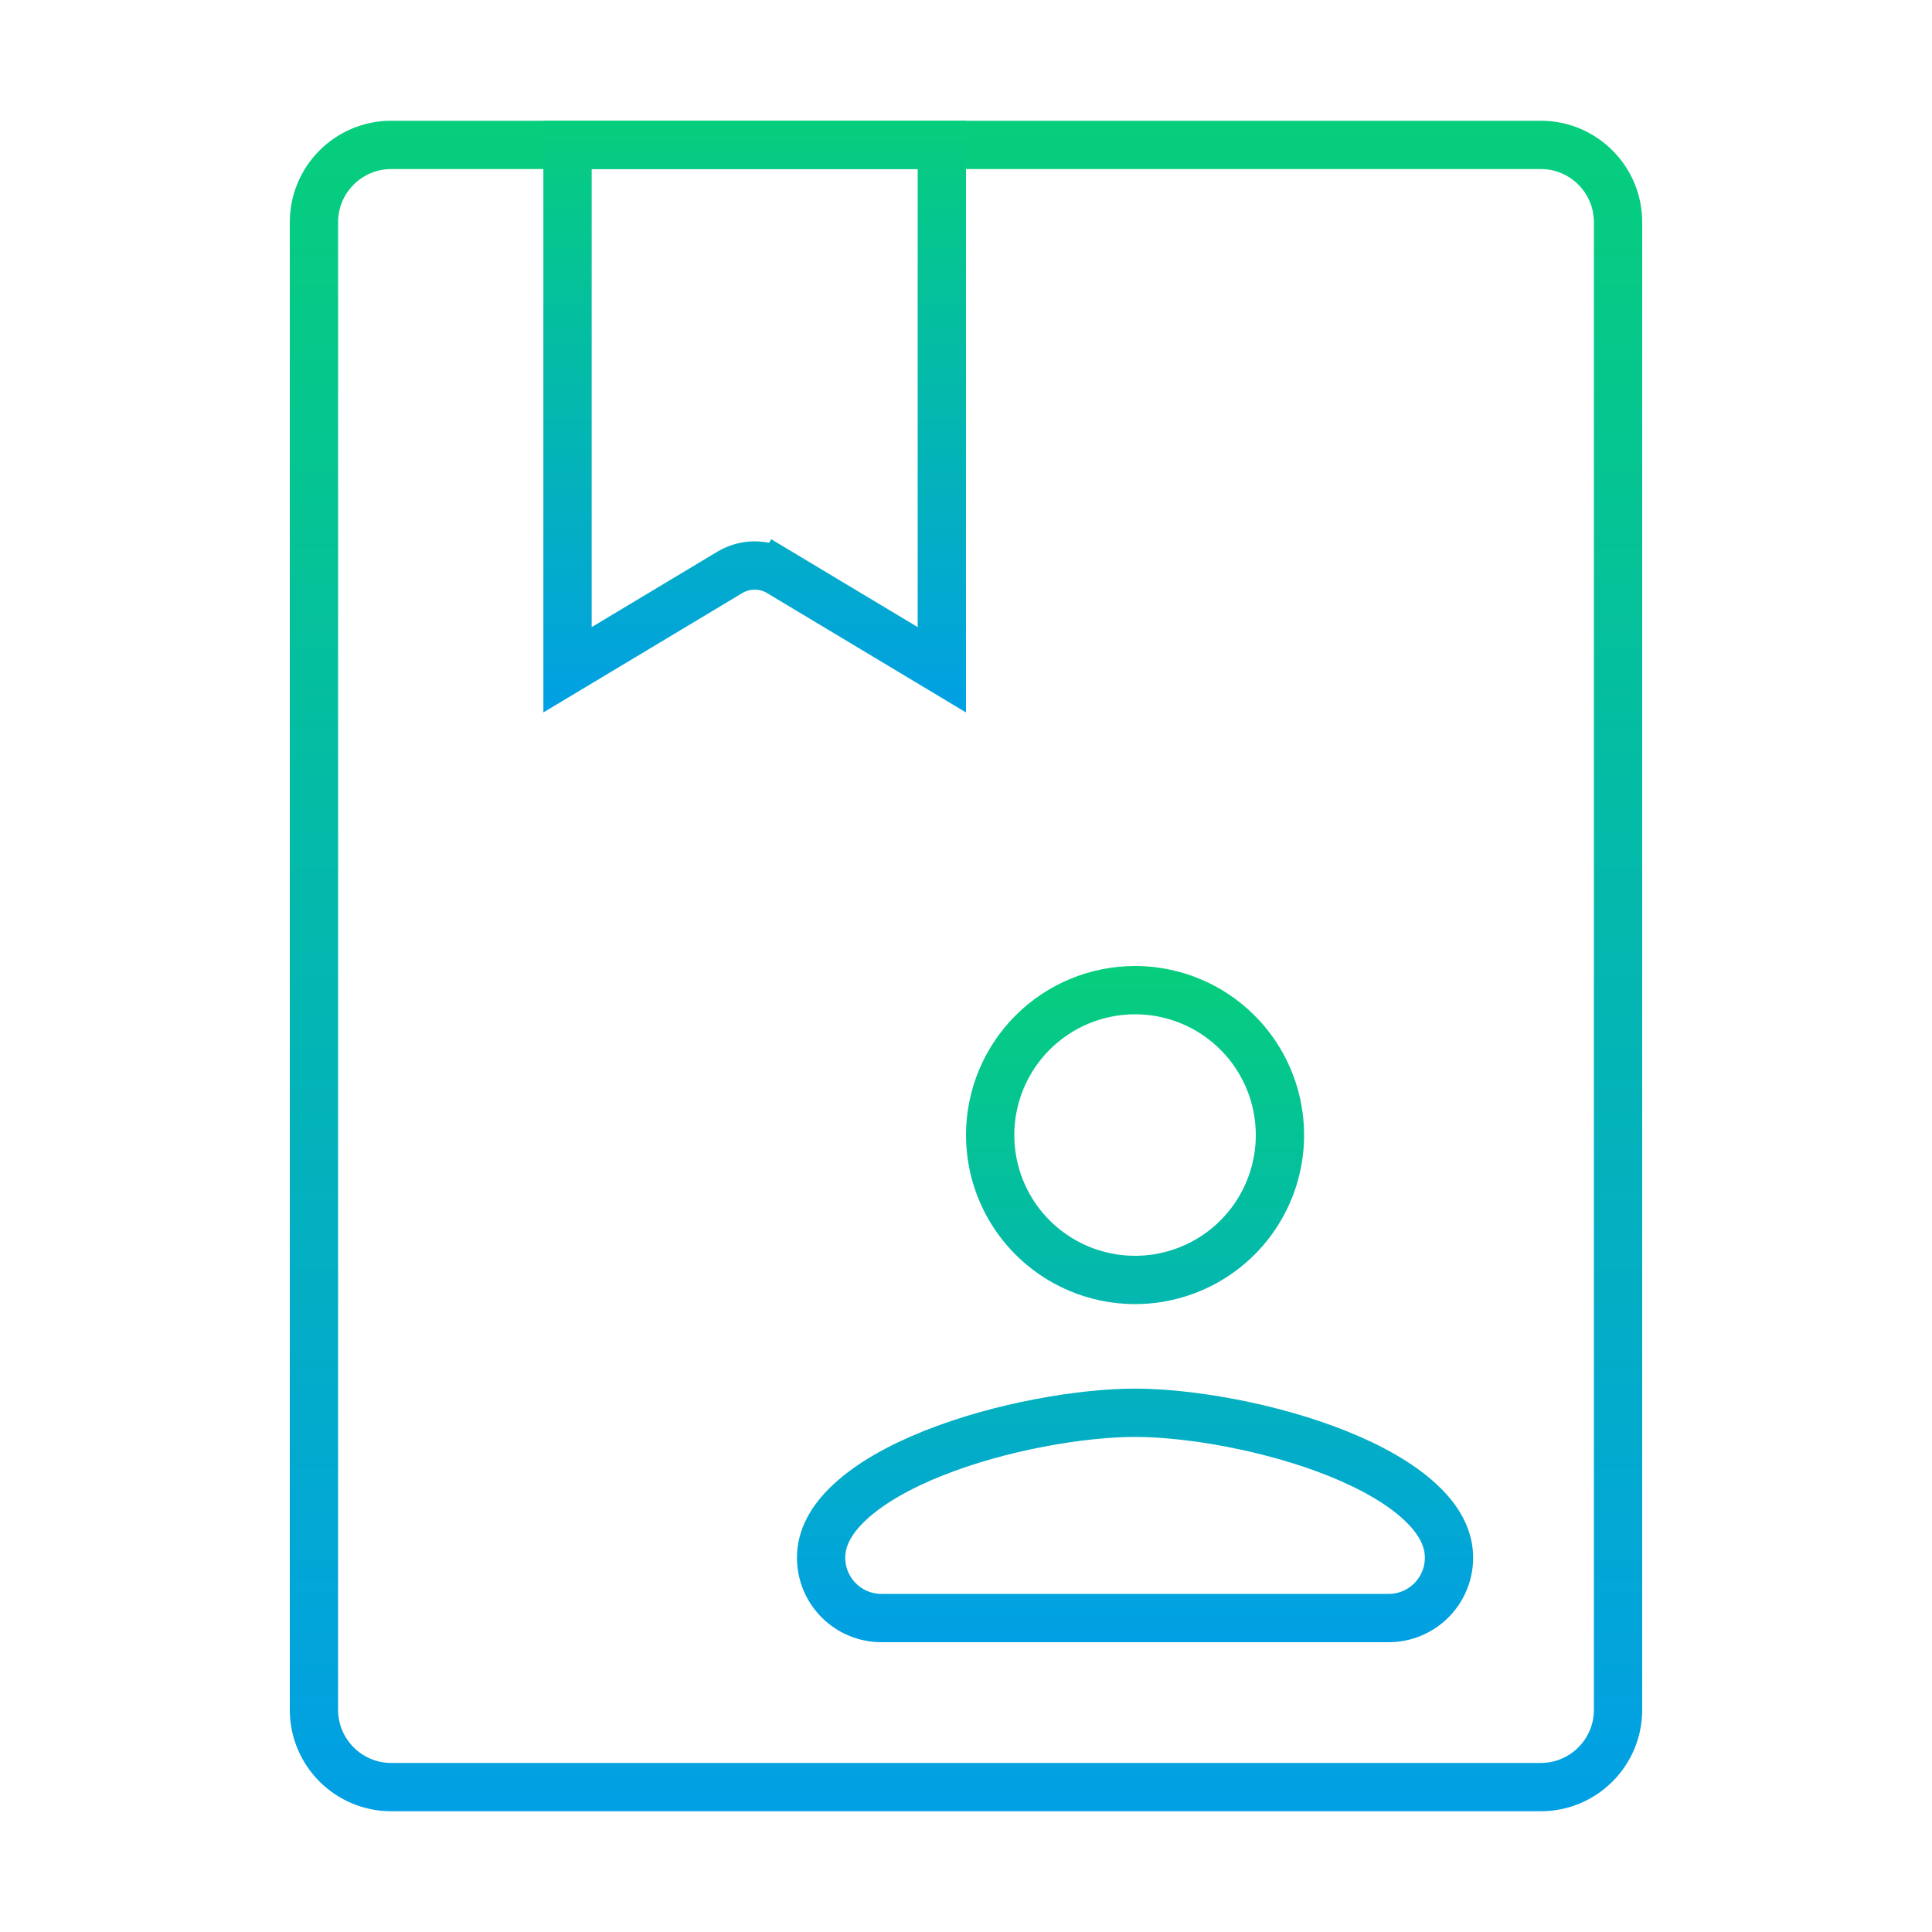
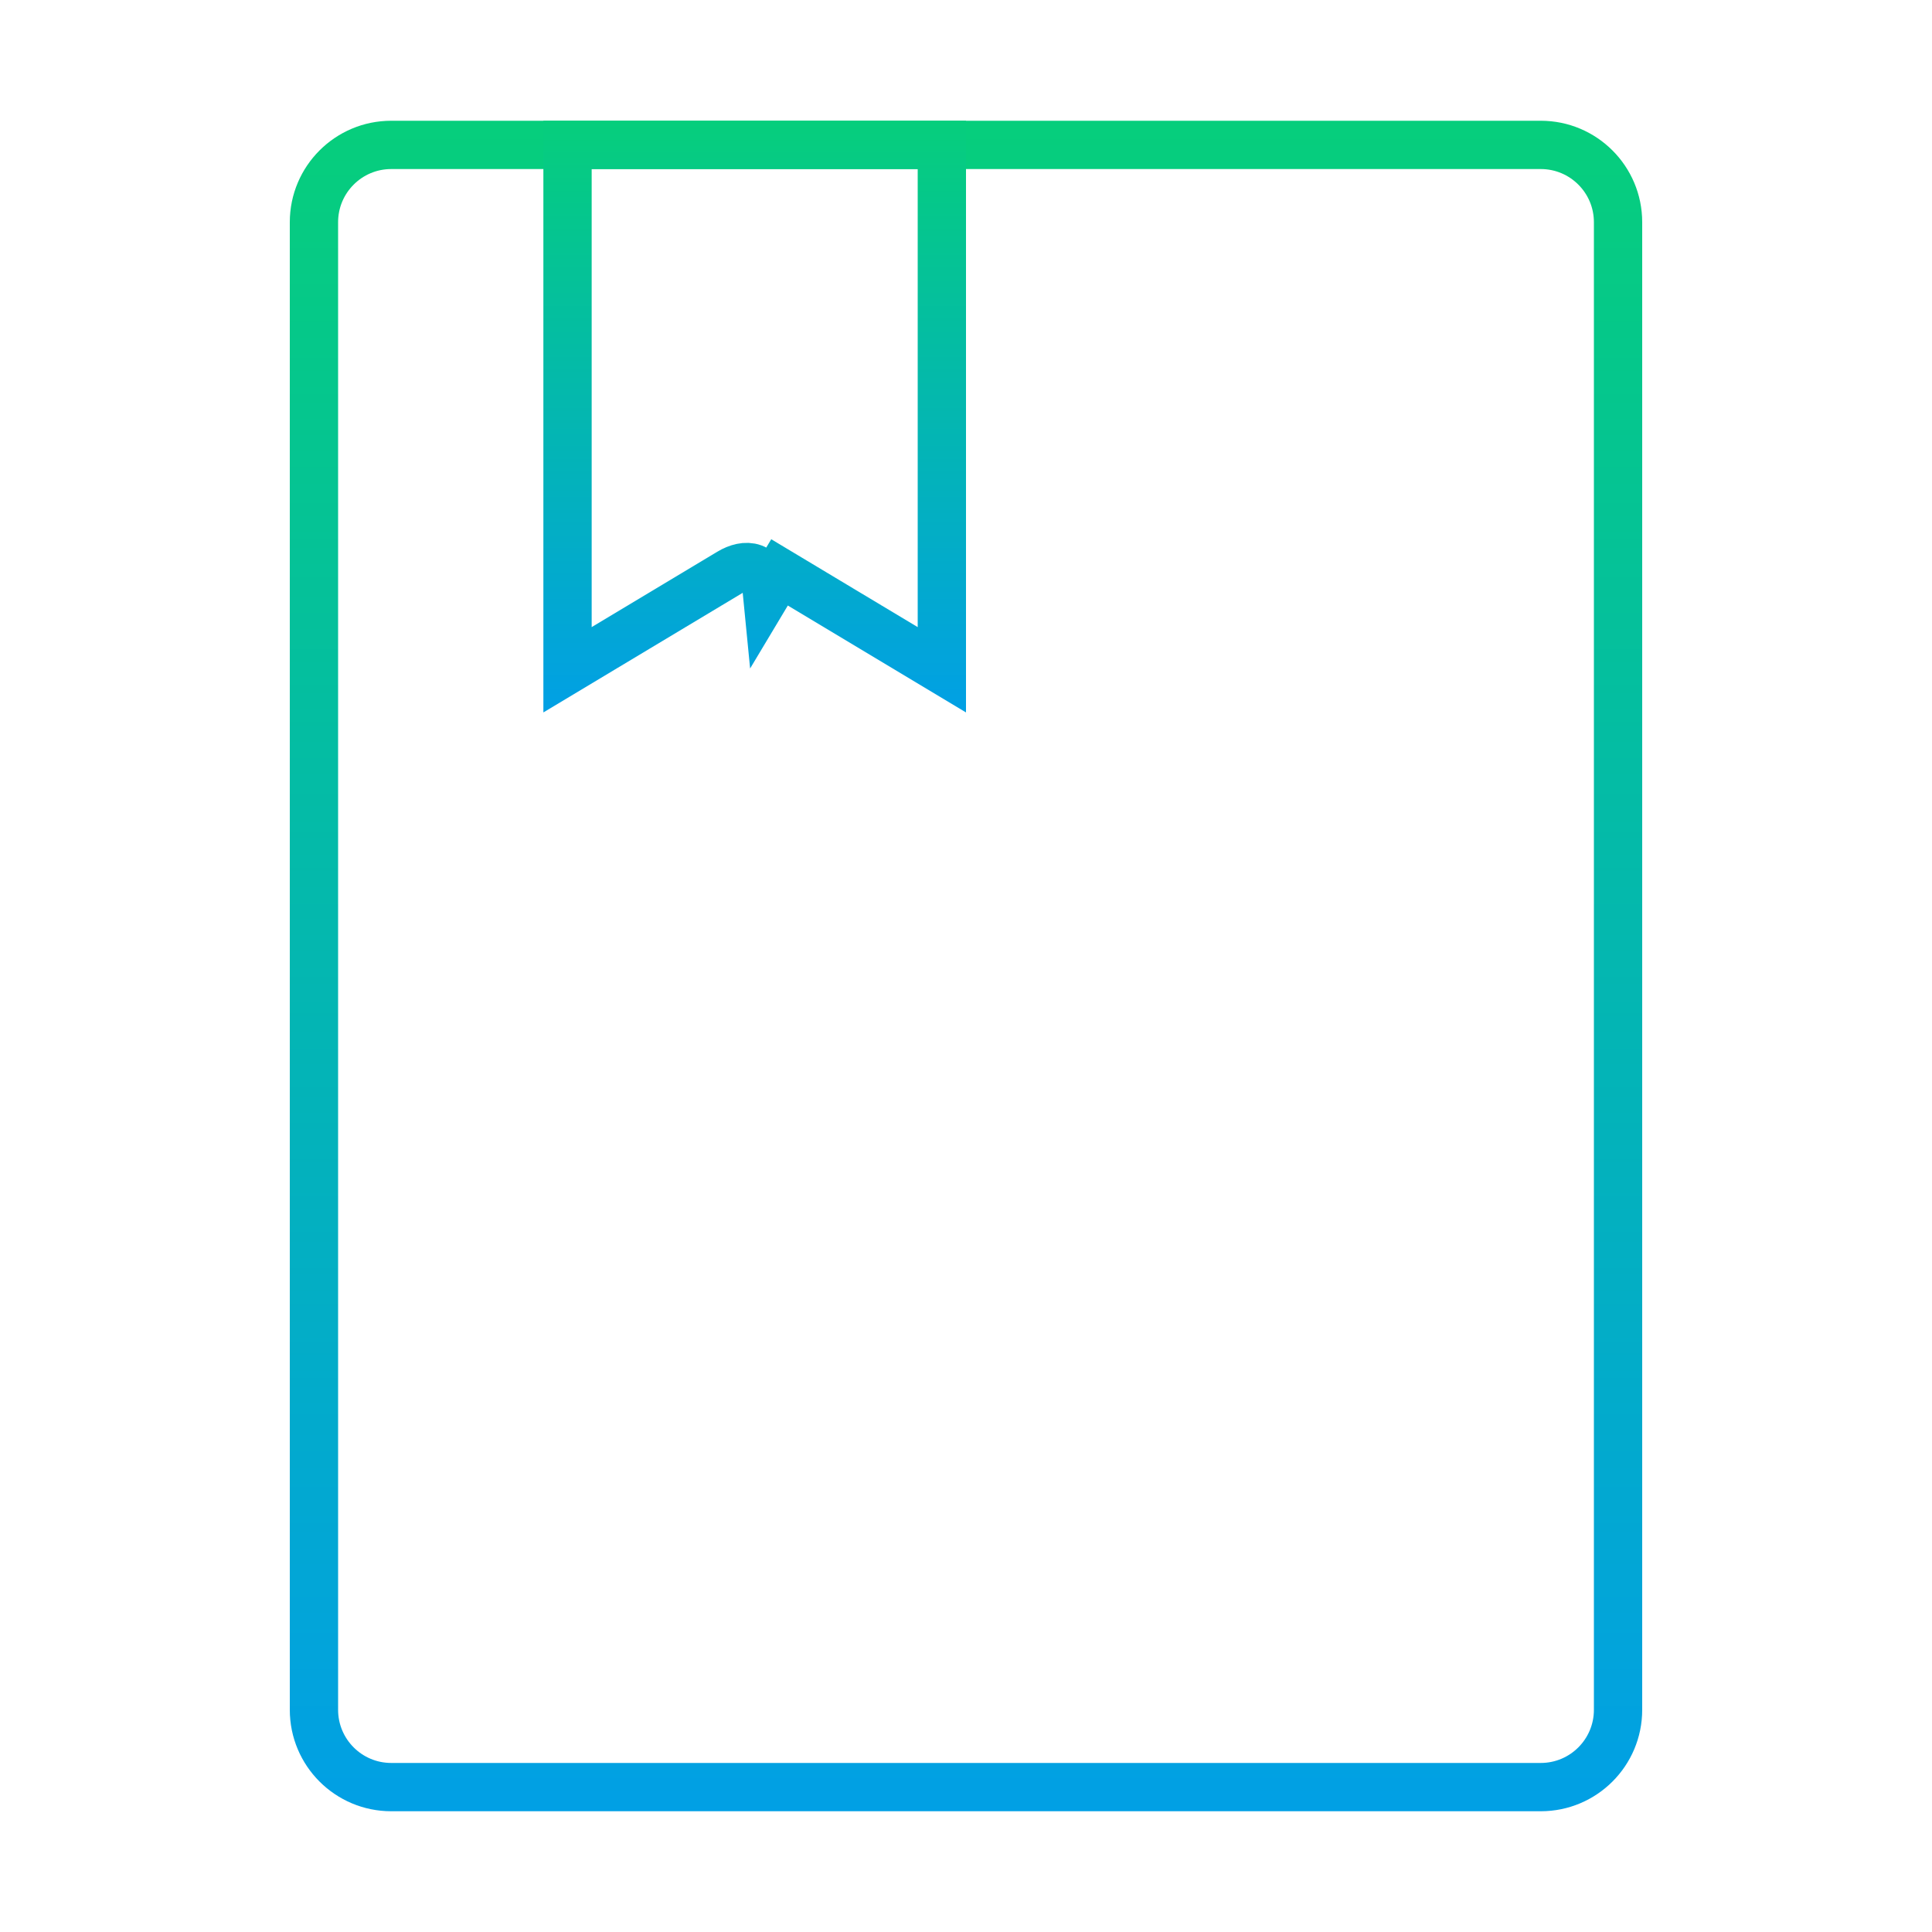
<svg xmlns="http://www.w3.org/2000/svg" width="80" height="80" viewBox="0 0 80 80" fill="none">
  <path d="M13 9.2C13 7.433 14.433 6 16.2 6H63.8C65.567 6 67 7.433 67 9.2V70.8C67 72.567 65.567 74 63.8 74H16.2C14.433 74 13 72.567 13 70.8V9.2Z" stroke="url(#paint0_linear_1195_19215)" stroke-width="2" />
-   <path d="M32.279 23.701L31.765 24.559L32.279 23.701C31.646 23.321 30.854 23.321 30.221 23.701L23.5 27.734L23.5 6L39 6V27.734L32.279 23.701Z" stroke="url(#paint1_linear_1195_19215)" stroke-width="2" />
-   <path d="M47 41C48.187 41 49.347 41.352 50.333 42.011C51.32 42.67 52.089 43.608 52.543 44.704C52.997 45.8 53.116 47.007 52.885 48.17C52.653 49.334 52.082 50.404 51.243 51.243C50.404 52.082 49.334 52.653 48.17 52.885C47.007 53.116 45.8 52.997 44.704 52.543C43.608 52.089 42.67 51.32 42.011 50.333C41.352 49.347 41 48.187 41 47C41 45.409 41.632 43.883 42.757 42.757C43.883 41.632 45.409 41 47 41ZM36.5 67C35.119 67 34 65.881 34 64.5C34 63.704 34.392 62.933 35.211 62.178C36.036 61.417 37.228 60.742 38.626 60.183C41.424 59.063 44.798 58.5 47 58.5C49.202 58.5 52.576 59.063 55.374 60.183C56.772 60.742 57.964 61.417 58.789 62.178C59.608 62.933 60 63.704 60 64.5C60 65.881 58.881 67 57.5 67H36.5Z" stroke="url(#paint2_linear_1195_19215)" stroke-width="2" />
+   <path d="M32.279 23.701L31.765 24.559C31.646 23.321 30.854 23.321 30.221 23.701L23.5 27.734L23.5 6L39 6V27.734L32.279 23.701Z" stroke="url(#paint1_linear_1195_19215)" stroke-width="2" />
  <defs>
    <linearGradient id="paint0_linear_1195_19215" x1="40" y1="5" x2="40" y2="92.5" gradientUnits="userSpaceOnUse">
      <stop stop-color="#06CE7C" />
      <stop offset="1" stop-color="#0094FF" />
    </linearGradient>
    <linearGradient id="paint1_linear_1195_19215" x1="31.25" y1="5" x2="31.25" y2="35.625" gradientUnits="userSpaceOnUse">
      <stop stop-color="#06CE7C" />
      <stop offset="1" stop-color="#0094FF" />
    </linearGradient>
    <linearGradient id="paint2_linear_1195_19215" x1="47" y1="40" x2="47" y2="75" gradientUnits="userSpaceOnUse">
      <stop stop-color="#06CE7C" />
      <stop offset="1" stop-color="#0094FF" />
    </linearGradient>
  </defs>
</svg>